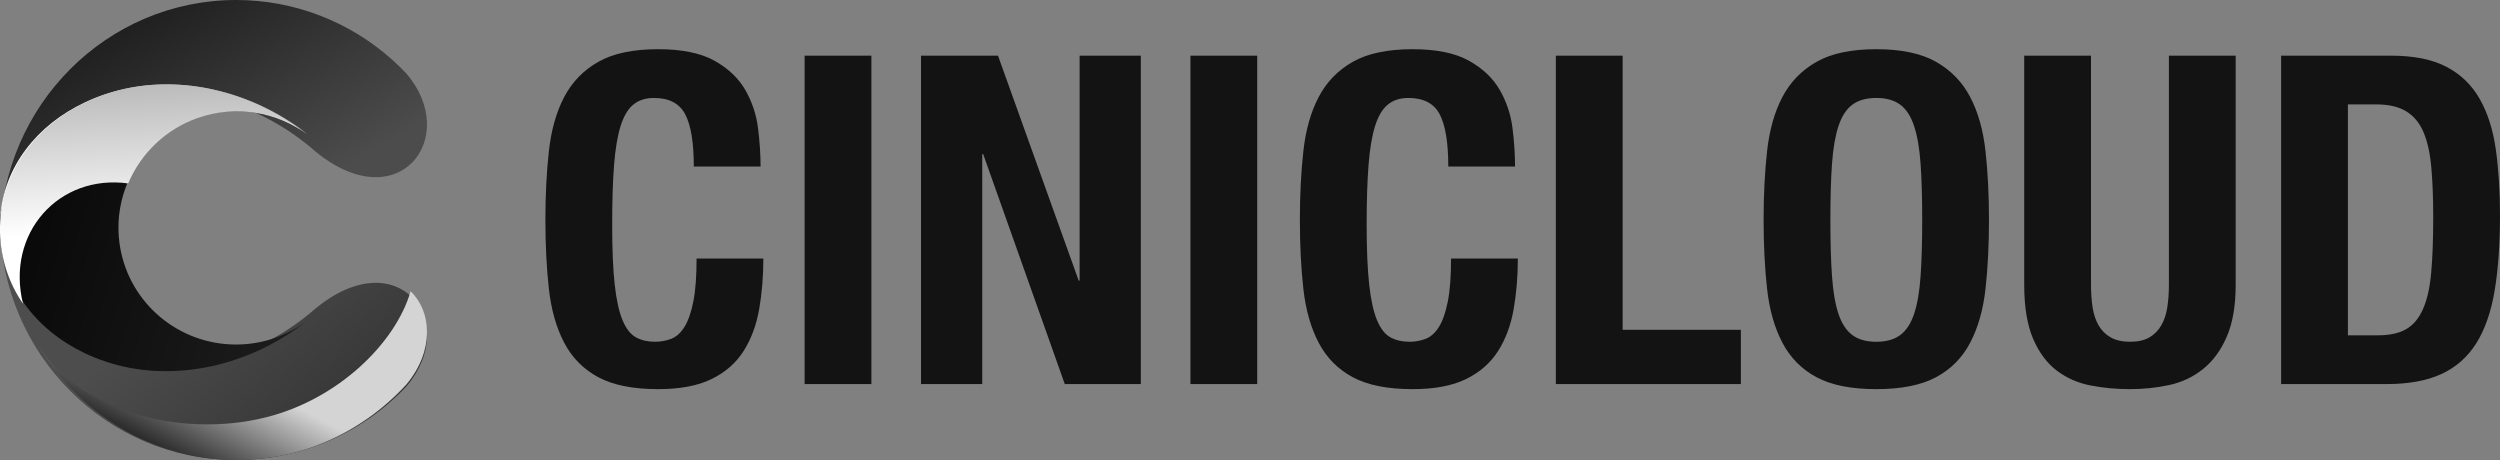
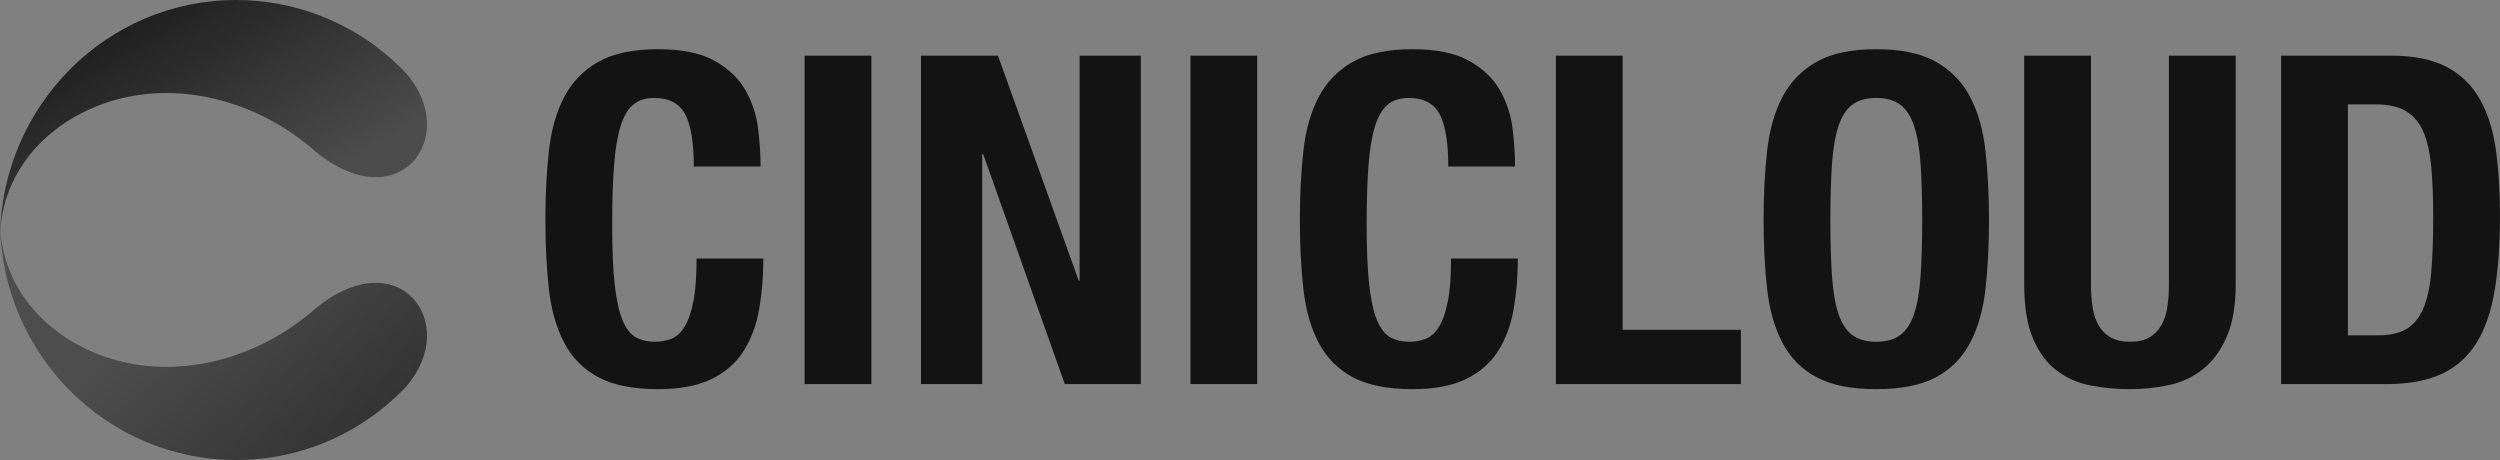
<svg xmlns="http://www.w3.org/2000/svg" width="125px" height="23px" viewBox="0 0 125 23" version="1.1">
  <rect x="0" y="0" width="125" height="23" fill="#808080" stroke="none" />
  <title>cinicloud</title>
  <defs>
    <linearGradient x1="-1.557%" y1="10.919%" x2="70.816%" y2="75.276%" id="linearGradient-1">
      <stop stop-color="#131313" offset="0%" />
      <stop stop-color="#4C4C4C" offset="100%" />
    </linearGradient>
    <linearGradient x1="110.145%" y1="83.301%" x2="35.499%" y2="37.417%" id="linearGradient-2">
      <stop stop-color="#292929" offset="0%" />
      <stop stop-color="#4D4D4D" offset="100%" />
    </linearGradient>
    <linearGradient x1="-28.398%" y1="25.787%" x2="126.023%" y2="70.894%" id="linearGradient-3">
      <stop stop-color="#000000" offset="0%" />
      <stop stop-color="#222222" offset="100%" />
    </linearGradient>
    <linearGradient x1="80.759%" y1="14.573%" x2="47.343%" y2="55.723%" id="linearGradient-4">
      <stop stop-color="#999999" offset="0%" />
      <stop stop-color="#FFFFFF" offset="100%" />
    </linearGradient>
    <linearGradient x1="7.894%" y1="80.886%" x2="48.684%" y2="47.65%" id="linearGradient-5">
      <stop stop-color="#000000" offset="0%" />
      <stop stop-color="#D4D4D4" offset="100%" />
    </linearGradient>
    <linearGradient x1="44.59%" y1="-28.306%" x2="51.418%" y2="67.515%" id="linearGradient-6">
      <stop stop-color="#999999" offset="0%" />
      <stop stop-color="#FFFFFF" offset="100%" />
    </linearGradient>
  </defs>
  <g id="Page-1" stroke="none" stroke-width="1" fill="none" fill-rule="evenodd">
    <g id="Our-Works" transform="translate(-113, -3152)" fill-rule="nonzero">
      <g id="Group-9" transform="translate(113, 3152)">
        <path d="M32.904,19.457 C34.002,19.457 34.895,19.289 35.582,18.951 C36.27,18.614 36.804,18.146 37.182,17.548 C37.561,16.95 37.82,16.253 37.959,15.455 C38.098,14.658 38.168,13.815 38.168,12.925 L34.829,12.925 C34.829,13.815 34.775,14.531 34.667,15.076 C34.558,15.62 34.411,16.042 34.226,16.341 C34.041,16.64 33.82,16.839 33.565,16.939 C33.31,17.038 33.036,17.088 32.742,17.088 C32.387,17.088 32.074,17.015 31.803,16.87 C31.533,16.724 31.308,16.44 31.131,16.019 C30.953,15.597 30.821,15.003 30.736,14.236 C30.651,13.47 30.609,12.465 30.609,11.223 C30.609,10.058 30.64,9.073 30.702,8.268 C30.764,7.463 30.872,6.811 31.026,6.313 C31.181,5.814 31.393,5.454 31.664,5.232 C31.934,5.009 32.278,4.898 32.696,4.898 C33.453,4.898 33.975,5.17 34.261,5.715 C34.547,6.259 34.69,7.129 34.69,8.325 L38.029,8.325 C38.029,7.727 37.986,7.087 37.901,6.405 C37.816,5.722 37.603,5.086 37.263,4.496 C36.923,3.905 36.409,3.419 35.722,3.035 C35.034,2.652 34.095,2.46 32.904,2.46 C31.652,2.46 30.655,2.671 29.913,3.093 C29.171,3.514 28.603,4.101 28.209,4.852 C27.815,5.604 27.56,6.504 27.444,7.555 C27.328,8.605 27.27,9.751 27.27,10.993 C27.27,12.251 27.328,13.401 27.444,14.443 C27.56,15.486 27.815,16.383 28.209,17.134 C28.603,17.886 29.171,18.461 29.913,18.859 C30.655,19.258 31.652,19.457 32.904,19.457 Z M43.57,19.204 L43.57,2.782 L40.231,2.782 L40.231,19.204 L43.57,19.204 Z M49.112,19.204 L49.112,7.704 L49.158,7.704 L53.239,19.204 L57.041,19.204 L57.041,2.782 L53.981,2.782 L53.981,14.029 L53.934,14.029 L49.9,2.782 L46.051,2.782 L46.051,19.204 L49.112,19.204 Z M62.861,19.204 L62.861,2.782 L59.522,2.782 L59.522,19.204 L62.861,19.204 Z M70.628,19.457 C71.726,19.457 72.618,19.289 73.306,18.951 C73.994,18.614 74.527,18.146 74.906,17.548 C75.285,16.95 75.544,16.253 75.683,15.455 C75.822,14.658 75.892,13.815 75.892,12.925 L72.553,12.925 C72.553,13.815 72.499,14.531 72.39,15.076 C72.282,15.62 72.135,16.042 71.95,16.341 C71.764,16.64 71.544,16.839 71.289,16.939 C71.034,17.038 70.76,17.088 70.466,17.088 C70.111,17.088 69.797,17.015 69.527,16.87 C69.256,16.724 69.032,16.44 68.855,16.019 C68.677,15.597 68.545,15.003 68.46,14.236 C68.375,13.47 68.333,12.465 68.333,11.223 C68.333,10.058 68.364,9.073 68.426,8.268 C68.487,7.463 68.596,6.811 68.75,6.313 C68.905,5.814 69.117,5.454 69.388,5.232 C69.658,5.009 70.002,4.898 70.42,4.898 C71.177,4.898 71.699,5.17 71.985,5.715 C72.271,6.259 72.414,7.129 72.414,8.325 L75.752,8.325 C75.752,7.727 75.71,7.087 75.625,6.405 C75.54,5.722 75.327,5.086 74.987,4.496 C74.647,3.905 74.133,3.419 73.445,3.035 C72.758,2.652 71.819,2.46 70.628,2.46 C69.376,2.46 68.379,2.671 67.637,3.093 C66.895,3.514 66.327,4.101 65.933,4.852 C65.539,5.604 65.284,6.504 65.168,7.555 C65.052,8.605 64.994,9.751 64.994,10.993 C64.994,12.251 65.052,13.401 65.168,14.443 C65.284,15.486 65.539,16.383 65.933,17.134 C66.327,17.886 66.895,18.461 67.637,18.859 C68.379,19.258 69.376,19.457 70.628,19.457 Z M87.044,19.204 L87.044,16.49 L81.132,16.49 L81.132,2.782 L77.793,2.782 L77.793,19.204 L87.044,19.204 Z M93.815,19.457 C95.067,19.457 96.064,19.258 96.806,18.859 C97.548,18.461 98.116,17.886 98.51,17.134 C98.904,16.383 99.159,15.486 99.275,14.443 C99.391,13.401 99.449,12.251 99.449,10.993 C99.449,9.751 99.391,8.605 99.275,7.555 C99.159,6.504 98.904,5.604 98.51,4.852 C98.116,4.101 97.548,3.514 96.806,3.093 C96.064,2.671 95.067,2.46 93.815,2.46 C92.562,2.46 91.565,2.671 90.824,3.093 C90.082,3.514 89.514,4.101 89.119,4.852 C88.725,5.604 88.47,6.504 88.354,7.555 C88.238,8.605 88.18,9.751 88.18,10.993 C88.18,12.251 88.238,13.401 88.354,14.443 C88.47,15.486 88.725,16.383 89.119,17.134 C89.514,17.886 90.082,18.461 90.824,18.859 C91.565,19.258 92.562,19.457 93.815,19.457 Z M93.815,17.088 C93.32,17.088 92.922,16.977 92.62,16.755 C92.319,16.532 92.087,16.18 91.925,15.697 C91.763,15.214 91.654,14.585 91.6,13.811 C91.546,13.036 91.519,12.097 91.519,10.993 C91.519,9.889 91.546,8.954 91.6,8.187 C91.654,7.421 91.763,6.792 91.925,6.301 C92.087,5.811 92.319,5.454 92.62,5.232 C92.922,5.009 93.32,4.898 93.815,4.898 C94.309,4.898 94.707,5.009 95.009,5.232 C95.31,5.454 95.542,5.811 95.704,6.301 C95.867,6.792 95.975,7.421 96.029,8.187 C96.083,8.954 96.11,9.889 96.11,10.993 C96.11,12.097 96.083,13.036 96.029,13.811 C95.975,14.585 95.867,15.214 95.704,15.697 C95.542,16.18 95.31,16.532 95.009,16.755 C94.707,16.977 94.309,17.088 93.815,17.088 Z M106.497,19.457 C107.178,19.457 107.834,19.388 108.468,19.25 C109.102,19.112 109.666,18.844 110.161,18.445 C110.655,18.047 111.05,17.506 111.343,16.824 C111.637,16.141 111.784,15.279 111.784,14.236 L111.784,2.782 L108.445,2.782 L108.445,14.236 C108.445,14.65 108.418,15.03 108.364,15.375 C108.31,15.72 108.209,16.019 108.062,16.272 C107.916,16.525 107.719,16.724 107.471,16.87 C107.224,17.015 106.899,17.088 106.497,17.088 C106.111,17.088 105.79,17.015 105.535,16.87 C105.28,16.724 105.079,16.525 104.932,16.272 C104.785,16.019 104.685,15.72 104.631,15.375 C104.577,15.03 104.55,14.65 104.55,14.236 L104.55,2.782 L101.211,2.782 L101.211,14.236 C101.211,15.34 101.358,16.237 101.651,16.927 C101.945,17.617 102.339,18.15 102.834,18.526 C103.329,18.901 103.893,19.151 104.527,19.273 C105.16,19.396 105.817,19.457 106.497,19.457 Z M119.319,19.204 C120.432,19.204 121.352,19.036 122.079,18.698 C122.805,18.361 123.385,17.847 123.818,17.157 C124.25,16.467 124.556,15.589 124.733,14.524 C124.911,13.458 125,12.205 125,10.763 C125,9.552 124.93,8.456 124.791,7.474 C124.652,6.493 124.386,5.653 123.991,4.956 C123.597,4.258 123.045,3.721 122.334,3.346 C121.623,2.97 120.687,2.782 119.528,2.782 L114.056,2.782 L114.056,19.204 L119.319,19.204 Z M118.879,16.766 L117.395,16.766 L117.395,5.22 L118.809,5.22 C119.443,5.22 119.949,5.339 120.328,5.577 C120.707,5.814 120.993,6.167 121.186,6.635 C121.379,7.102 121.507,7.689 121.568,8.394 C121.63,9.1 121.661,9.92 121.661,10.855 C121.661,11.975 121.626,12.91 121.557,13.661 C121.487,14.413 121.348,15.018 121.139,15.478 C120.931,15.938 120.649,16.268 120.293,16.467 C119.938,16.667 119.466,16.766 118.879,16.766 Z" id="CINICLOUD" fill-opacity="0.85" fill="#000000" />
        <g id="gjghjhg">
          <path d="M20.307,3.665 C20.082,3.426 19.846,3.198 19.603,2.979 C17.448,1.057 14.677,-0.002 11.809,0 C5.344,0 0.092,5.273 0,11.811 C0.069,9.004 1.807,6.759 4.244,5.573 C4.955,5.228 5.707,4.977 6.481,4.827 C9.337,4.268 12.647,5.053 15.327,7.202 C15.335,7.208 15.344,7.214 15.351,7.221 C15.48,7.319 15.603,7.423 15.722,7.532 L15.722,7.532 C19.912,11.027 23.078,6.868 20.307,3.665 Z" id="Shape" fill="url(#linearGradient-1)" />
          <path d="M15.725,15.467 L15.725,15.467 C15.617,15.566 15.505,15.66 15.388,15.75 C12.698,17.931 9.36,18.732 6.484,18.169 C5.712,18.018 4.962,17.767 4.252,17.424 C1.809,16.242 0.071,13.996 0,11.189 C0.09,17.729 5.344,23 11.806,23 C14.13,23.004 16.402,22.309 18.336,21.002 L18.348,20.995 C19.057,20.515 19.713,19.959 20.305,19.336 C20.307,19.333 20.31,19.33 20.312,19.327 C23.075,16.124 19.907,11.977 15.725,15.467 Z" id="Shape" fill="url(#linearGradient-2)" />
-           <path d="M11.801,17.226 C8.935,17.226 6.487,15.173 6.006,12.367 C5.526,9.56 7.154,6.819 9.859,5.878 C9.861,5.879 9.864,5.879 9.867,5.878 C11.71,5.241 13.751,5.553 15.316,6.712 C12.639,4.61 9.331,3.842 6.476,4.388 C5.705,4.535 4.955,4.78 4.246,5.116 C1.808,6.278 0.071,8.475 0,11.22 C0,11.279 0,11.333 0,11.389 C0,11.445 0,11.5 0,11.559 C0.069,14.305 1.806,16.502 4.241,17.66 C4.951,17.997 5.701,18.242 6.474,18.389 C9.349,18.94 12.684,18.156 15.373,16.023 C14.348,16.805 13.092,17.228 11.801,17.226 Z" id="Shape" fill="url(#linearGradient-3)" />
-           <path d="M0,10.967 C0.154,8.338 1.87,6.237 4.25,5.114 C4.963,4.778 5.717,4.534 6.493,4.387 C9.36,3.844 12.683,4.608 15.373,6.699 C13.802,5.546 11.752,5.235 9.901,5.867 C9.898,5.868 9.895,5.868 9.893,5.867 C9.626,5.959 9.366,6.071 9.115,6.2 C4.1,4.819 0.207,8.331 0,10.967 Z" id="Shape" fill="url(#linearGradient-4)" style="mix-blend-mode: multiply;" />
-           <path d="M11.845,23 C7.678,23.002 3.822,20.693 1.708,16.931 C3.686,20.515 8.972,21.955 13.315,20.862 C16.916,19.958 19.783,17.149 20.53,14.564 C21.583,15.567 21.737,17.525 20.318,19.224 C20.315,19.227 20.313,19.23 20.311,19.233 C19.721,19.874 19.068,20.446 18.361,20.939 L18.349,20.946 C16.423,22.289 14.16,23.004 11.845,23 L11.845,23 Z" id="Shape" fill="url(#linearGradient-5)" style="mix-blend-mode: multiply;" />
-           <path d="M1.15,15.185 C0.429,14.138 0.03,12.904 0,11.633 C0,11.574 0,11.52 0,11.462 C0,11.405 0,11.349 0,11.292 C0.069,8.519 1.812,6.3 4.257,5.128 C4.97,4.787 5.724,4.539 6.5,4.39 C9.365,3.838 12.685,4.614 15.373,6.737 C13.803,5.567 11.755,5.25 9.905,5.893 C9.902,5.893 9.899,5.893 9.897,5.893 C8.324,6.445 7.058,7.635 6.409,9.171 C2.93,8.695 0.284,11.672 1.15,15.185 Z" id="Shape" fill="url(#linearGradient-6)" style="mix-blend-mode: multiply;" />
        </g>
      </g>
    </g>
  </g>
</svg>